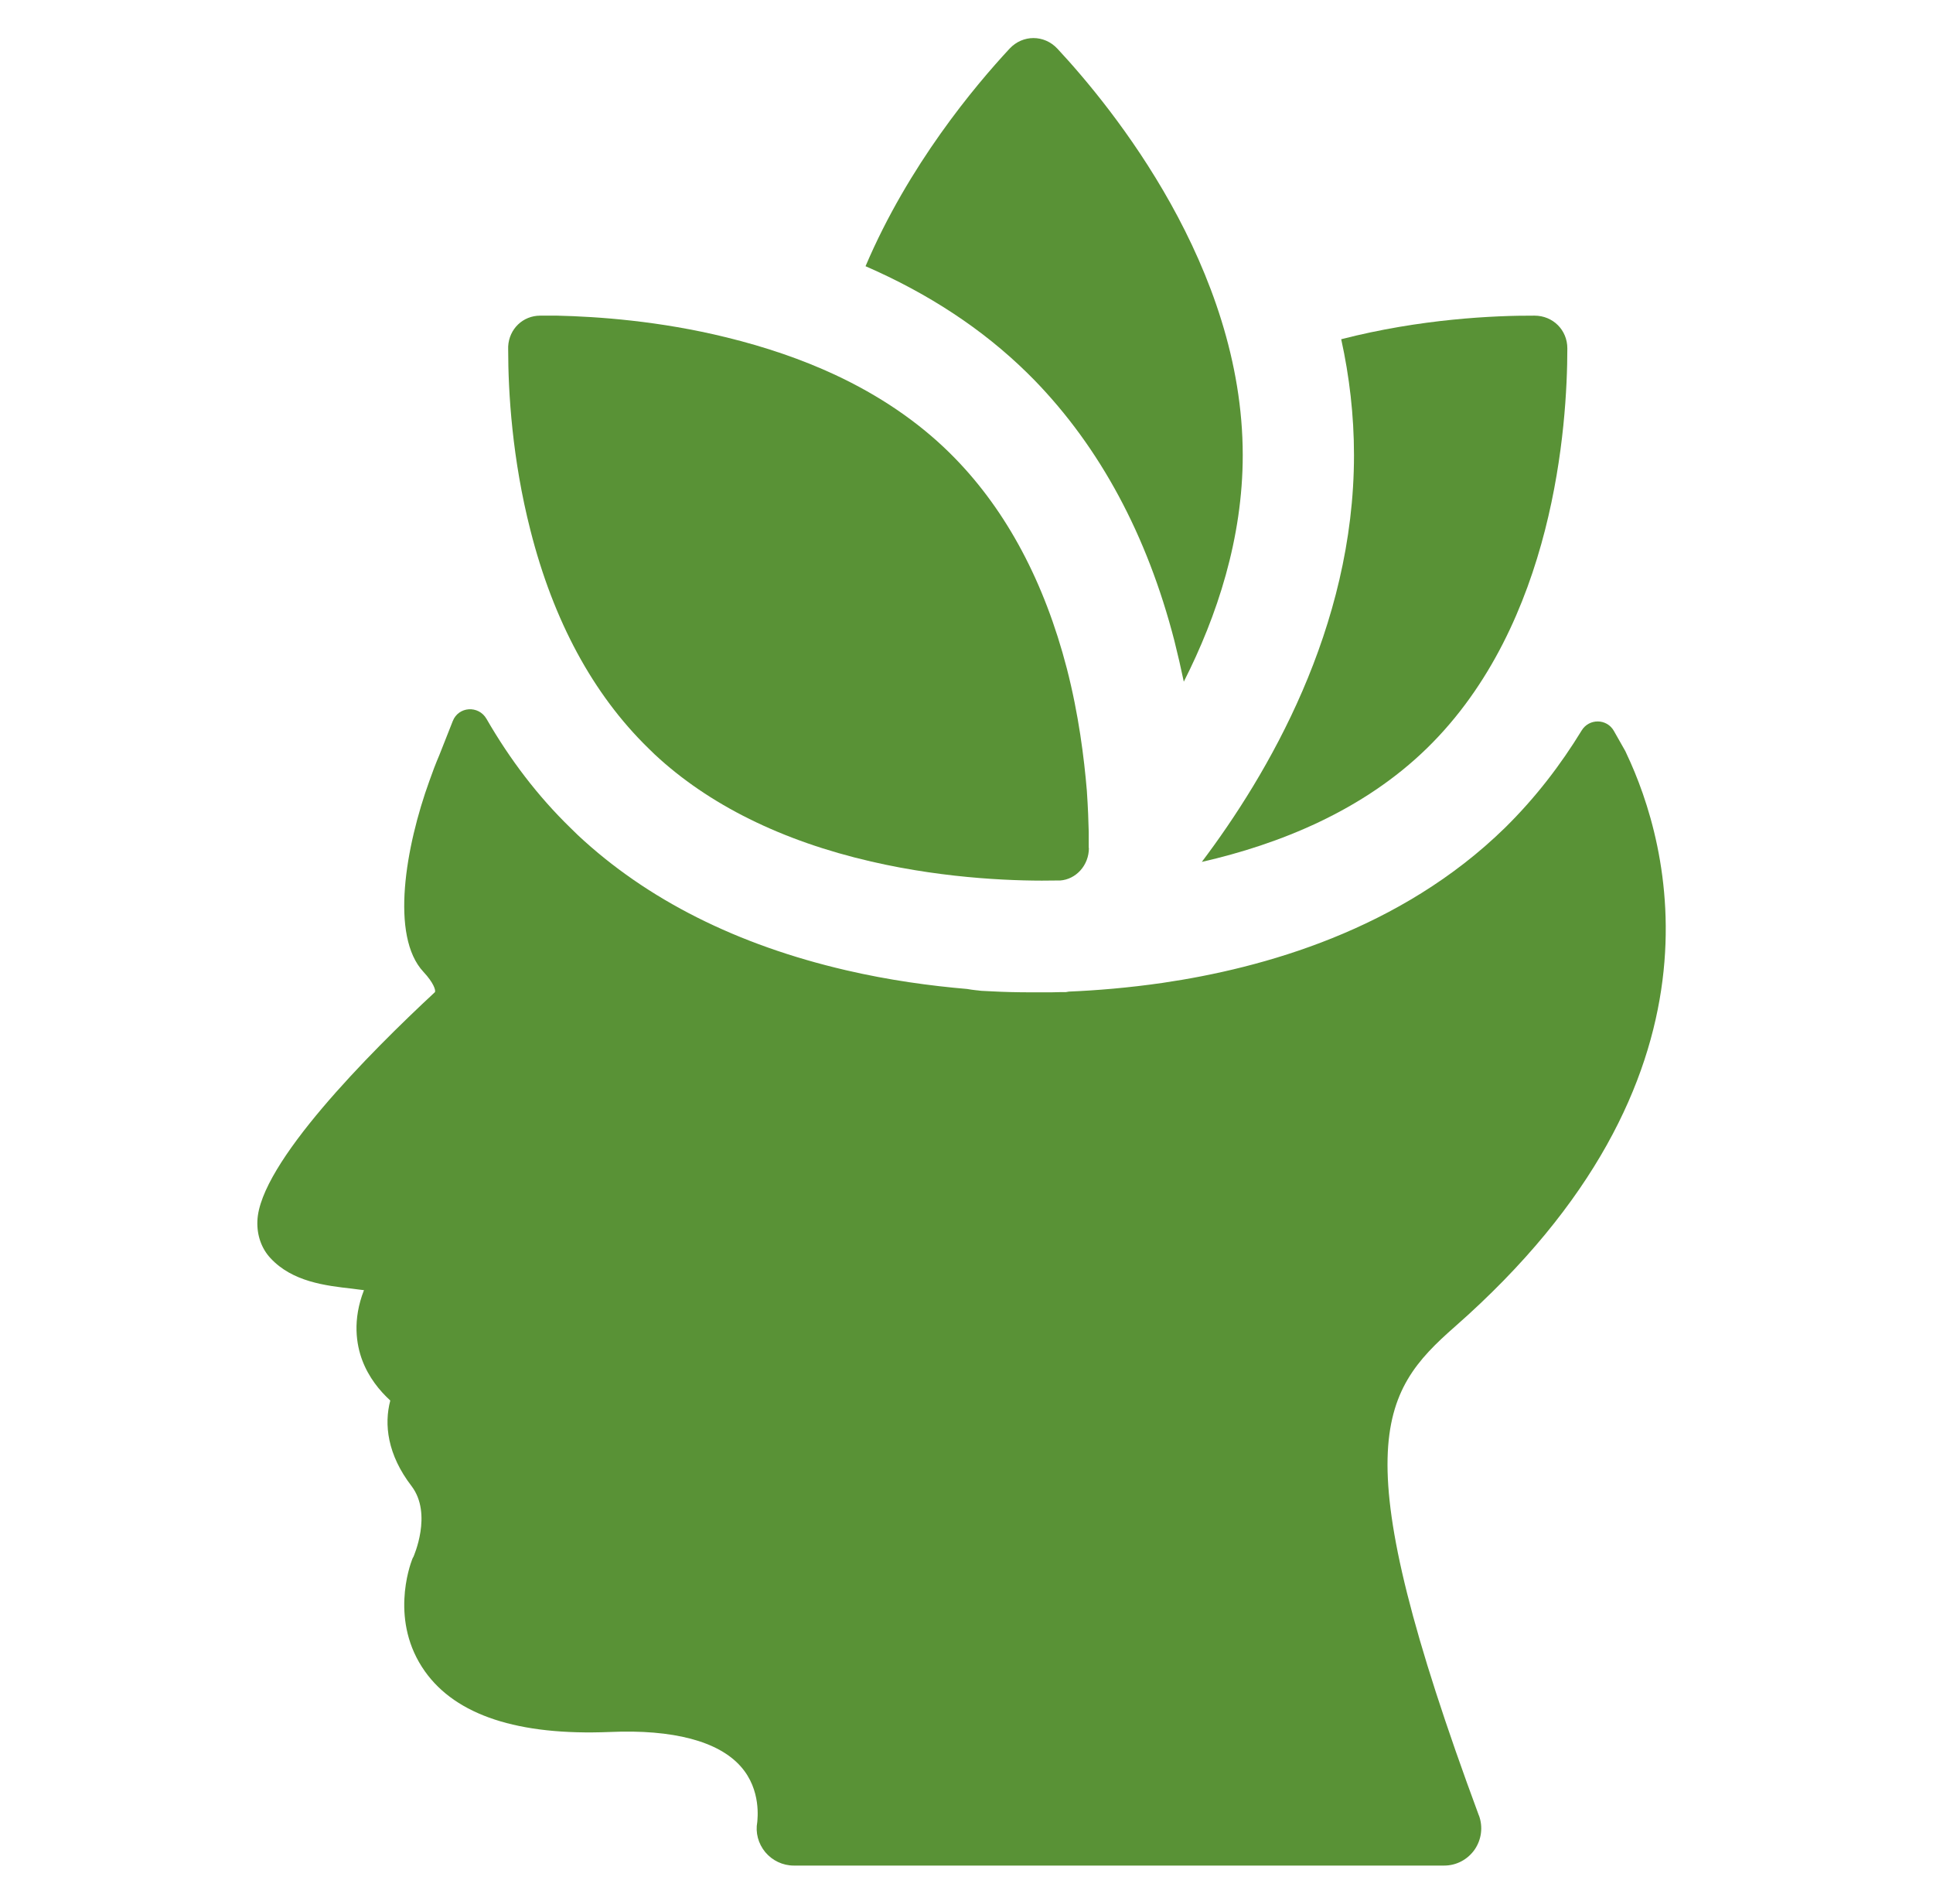
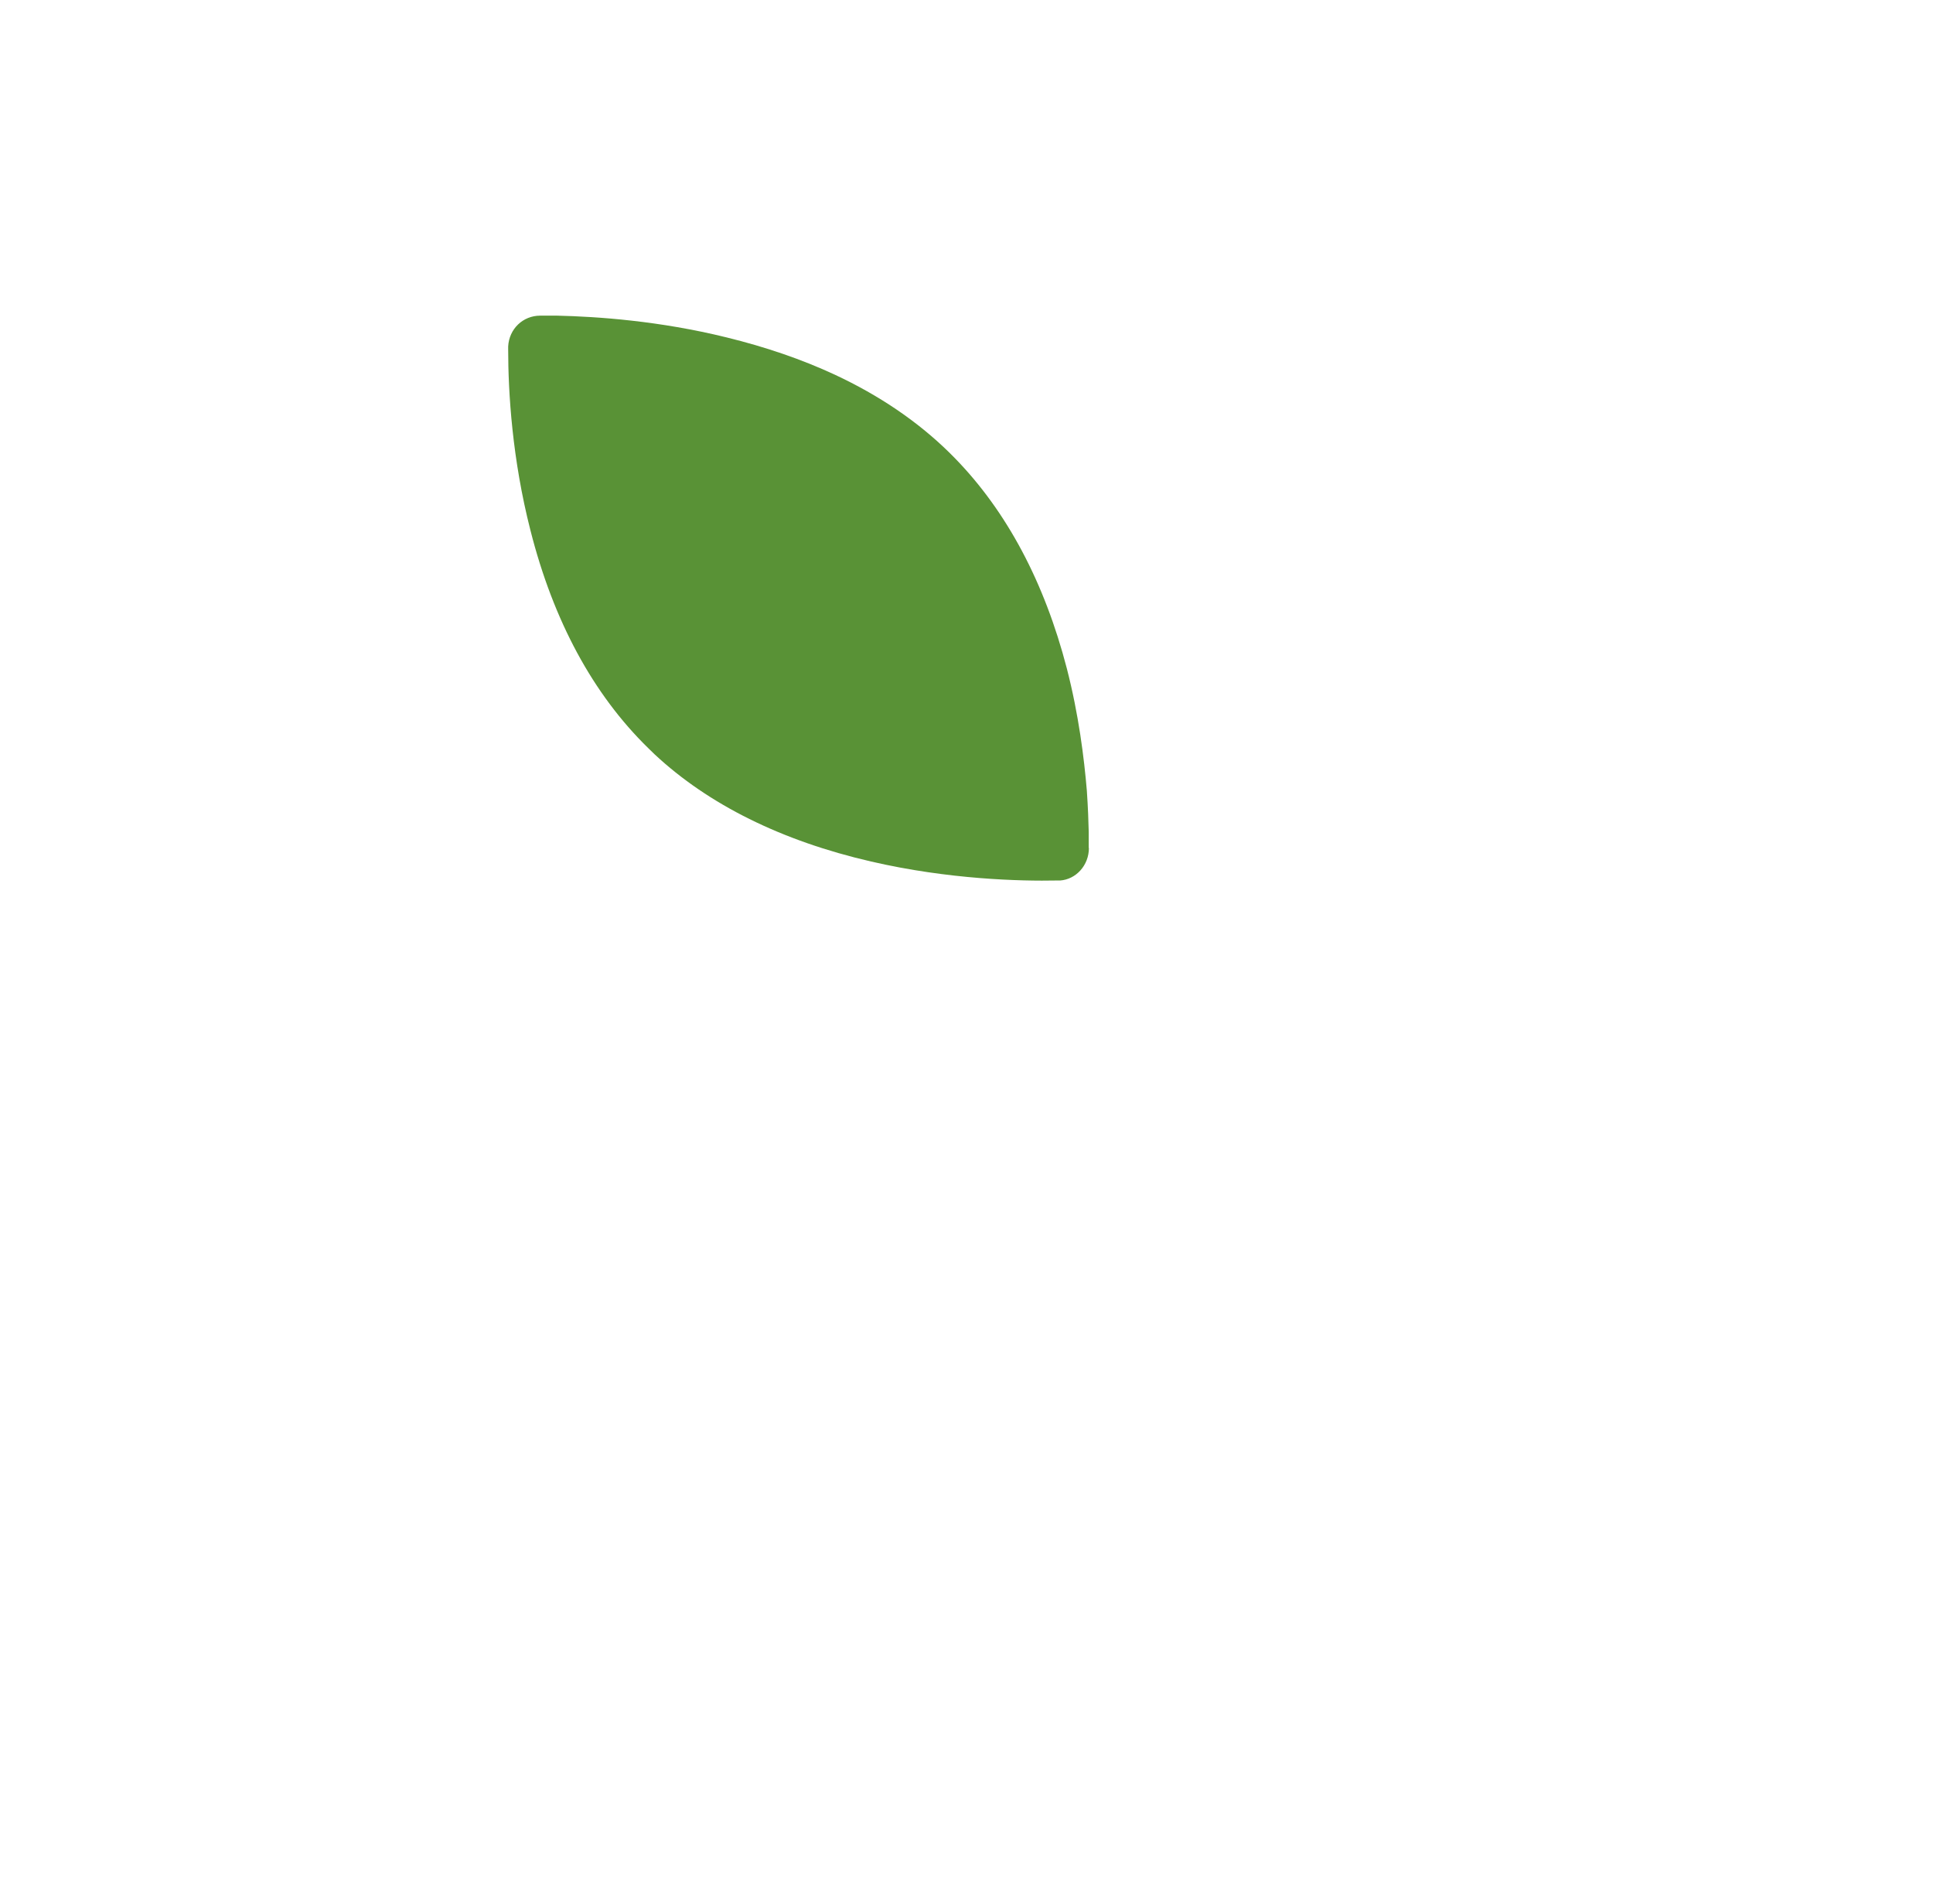
<svg xmlns="http://www.w3.org/2000/svg" fill="none" viewBox="0 0 65 64" height="64" width="65">
-   <path fill="#599236" d="M52.704 11.711C52.704 14.291 52.268 20.962 47.998 25.141C45.836 27.259 43.012 28.383 40.413 28.977C42.613 26.059 45.53 21.125 45.53 15.303C45.53 13.954 45.374 12.648 45.1 11.405C47.768 10.718 50.248 10.606 51.601 10.612C52.218 10.612 52.704 11.093 52.704 11.711Z" />
-   <path fill="#599236" d="M41.789 15.303C41.789 18.095 40.929 20.706 39.807 22.918C39.713 22.468 39.607 22.006 39.489 21.537C38.573 17.989 36.989 15.047 34.777 12.773L34.54 12.536C33.038 11.062 31.218 9.869 29.105 8.95C30.551 5.552 32.77 2.904 33.948 1.636C34.39 1.161 35.113 1.161 35.556 1.636C37.401 3.616 41.789 8.988 41.789 15.303Z" />
  <path fill="#599236" d="M36.616 28.508C36.616 29.096 36.18 29.564 35.65 29.602H35.544C34.328 29.627 31.91 29.57 29.292 28.964C26.282 28.271 23.82 27.047 22.012 25.36L21.788 25.142C19.942 23.336 18.609 20.875 17.836 17.827C17.225 15.435 17.088 13.205 17.088 11.743V11.649C17.119 11.056 17.586 10.612 18.166 10.612H18.733C20.086 10.643 22.174 10.787 24.43 11.343C25.758 11.668 26.973 12.086 28.077 12.599C29.573 13.298 30.85 14.166 31.91 15.203L32.116 15.41C33.855 17.196 35.12 19.57 35.874 22.474C36.273 24.023 36.454 25.479 36.547 26.584C36.585 27.147 36.603 27.621 36.61 27.971V28.508H36.616Z" />
-   <path fill="#599236" d="M49.731 61.033C49.874 61.421 49.818 61.846 49.587 62.183C49.351 62.52 48.971 62.72 48.565 62.72H26.693C26.32 62.72 25.97 62.551 25.734 62.27C25.497 61.983 25.397 61.614 25.465 61.252C25.465 61.183 25.615 60.184 24.911 59.391C24.163 58.541 22.636 58.135 20.504 58.229C17.425 58.354 15.337 57.667 14.29 56.193C13.099 54.519 13.778 52.638 13.86 52.426C13.872 52.395 13.884 52.364 13.903 52.339C13.903 52.332 14.551 50.902 13.841 49.965C13.024 48.903 12.912 47.885 13.124 47.085C12.762 46.754 12.401 46.311 12.183 45.736C11.983 45.205 11.846 44.38 12.239 43.375C12.102 43.356 11.965 43.344 11.846 43.325C10.949 43.225 9.833 43.094 9.097 42.3C8.792 41.976 8.636 41.526 8.655 41.051C8.723 39.127 12.42 35.404 14.626 33.355C14.657 33.293 14.583 33.043 14.24 32.675C13.112 31.469 13.641 28.458 14.439 26.253C14.539 25.966 14.651 25.672 14.776 25.379L15.225 24.242C15.418 23.748 16.091 23.705 16.359 24.167C17.151 25.541 18.086 26.765 19.17 27.821L19.432 28.077C21.751 30.245 24.786 31.769 28.445 32.618C29.897 32.956 31.281 33.143 32.521 33.249C32.621 33.268 32.727 33.281 32.833 33.293H32.839L32.895 33.299C32.926 33.306 32.964 33.306 33.014 33.312C33.107 33.318 33.238 33.324 33.4 33.331C33.724 33.349 34.179 33.362 34.734 33.362C34.846 33.362 34.965 33.362 35.083 33.362H35.096C35.289 33.362 35.47 33.362 35.644 33.355H35.837C35.875 33.349 35.912 33.343 35.943 33.337C36.86 33.299 37.938 33.212 39.103 33.043C42.463 32.55 47.088 31.269 50.603 27.834C51.638 26.816 52.486 25.704 53.184 24.561C53.433 24.148 54.032 24.154 54.269 24.573L54.655 25.254C54.655 25.254 54.68 25.31 54.692 25.335C56.12 28.346 58.414 36.26 48.927 44.599C46.377 46.835 45.162 48.703 49.731 61.04V61.033Z" />
</svg>